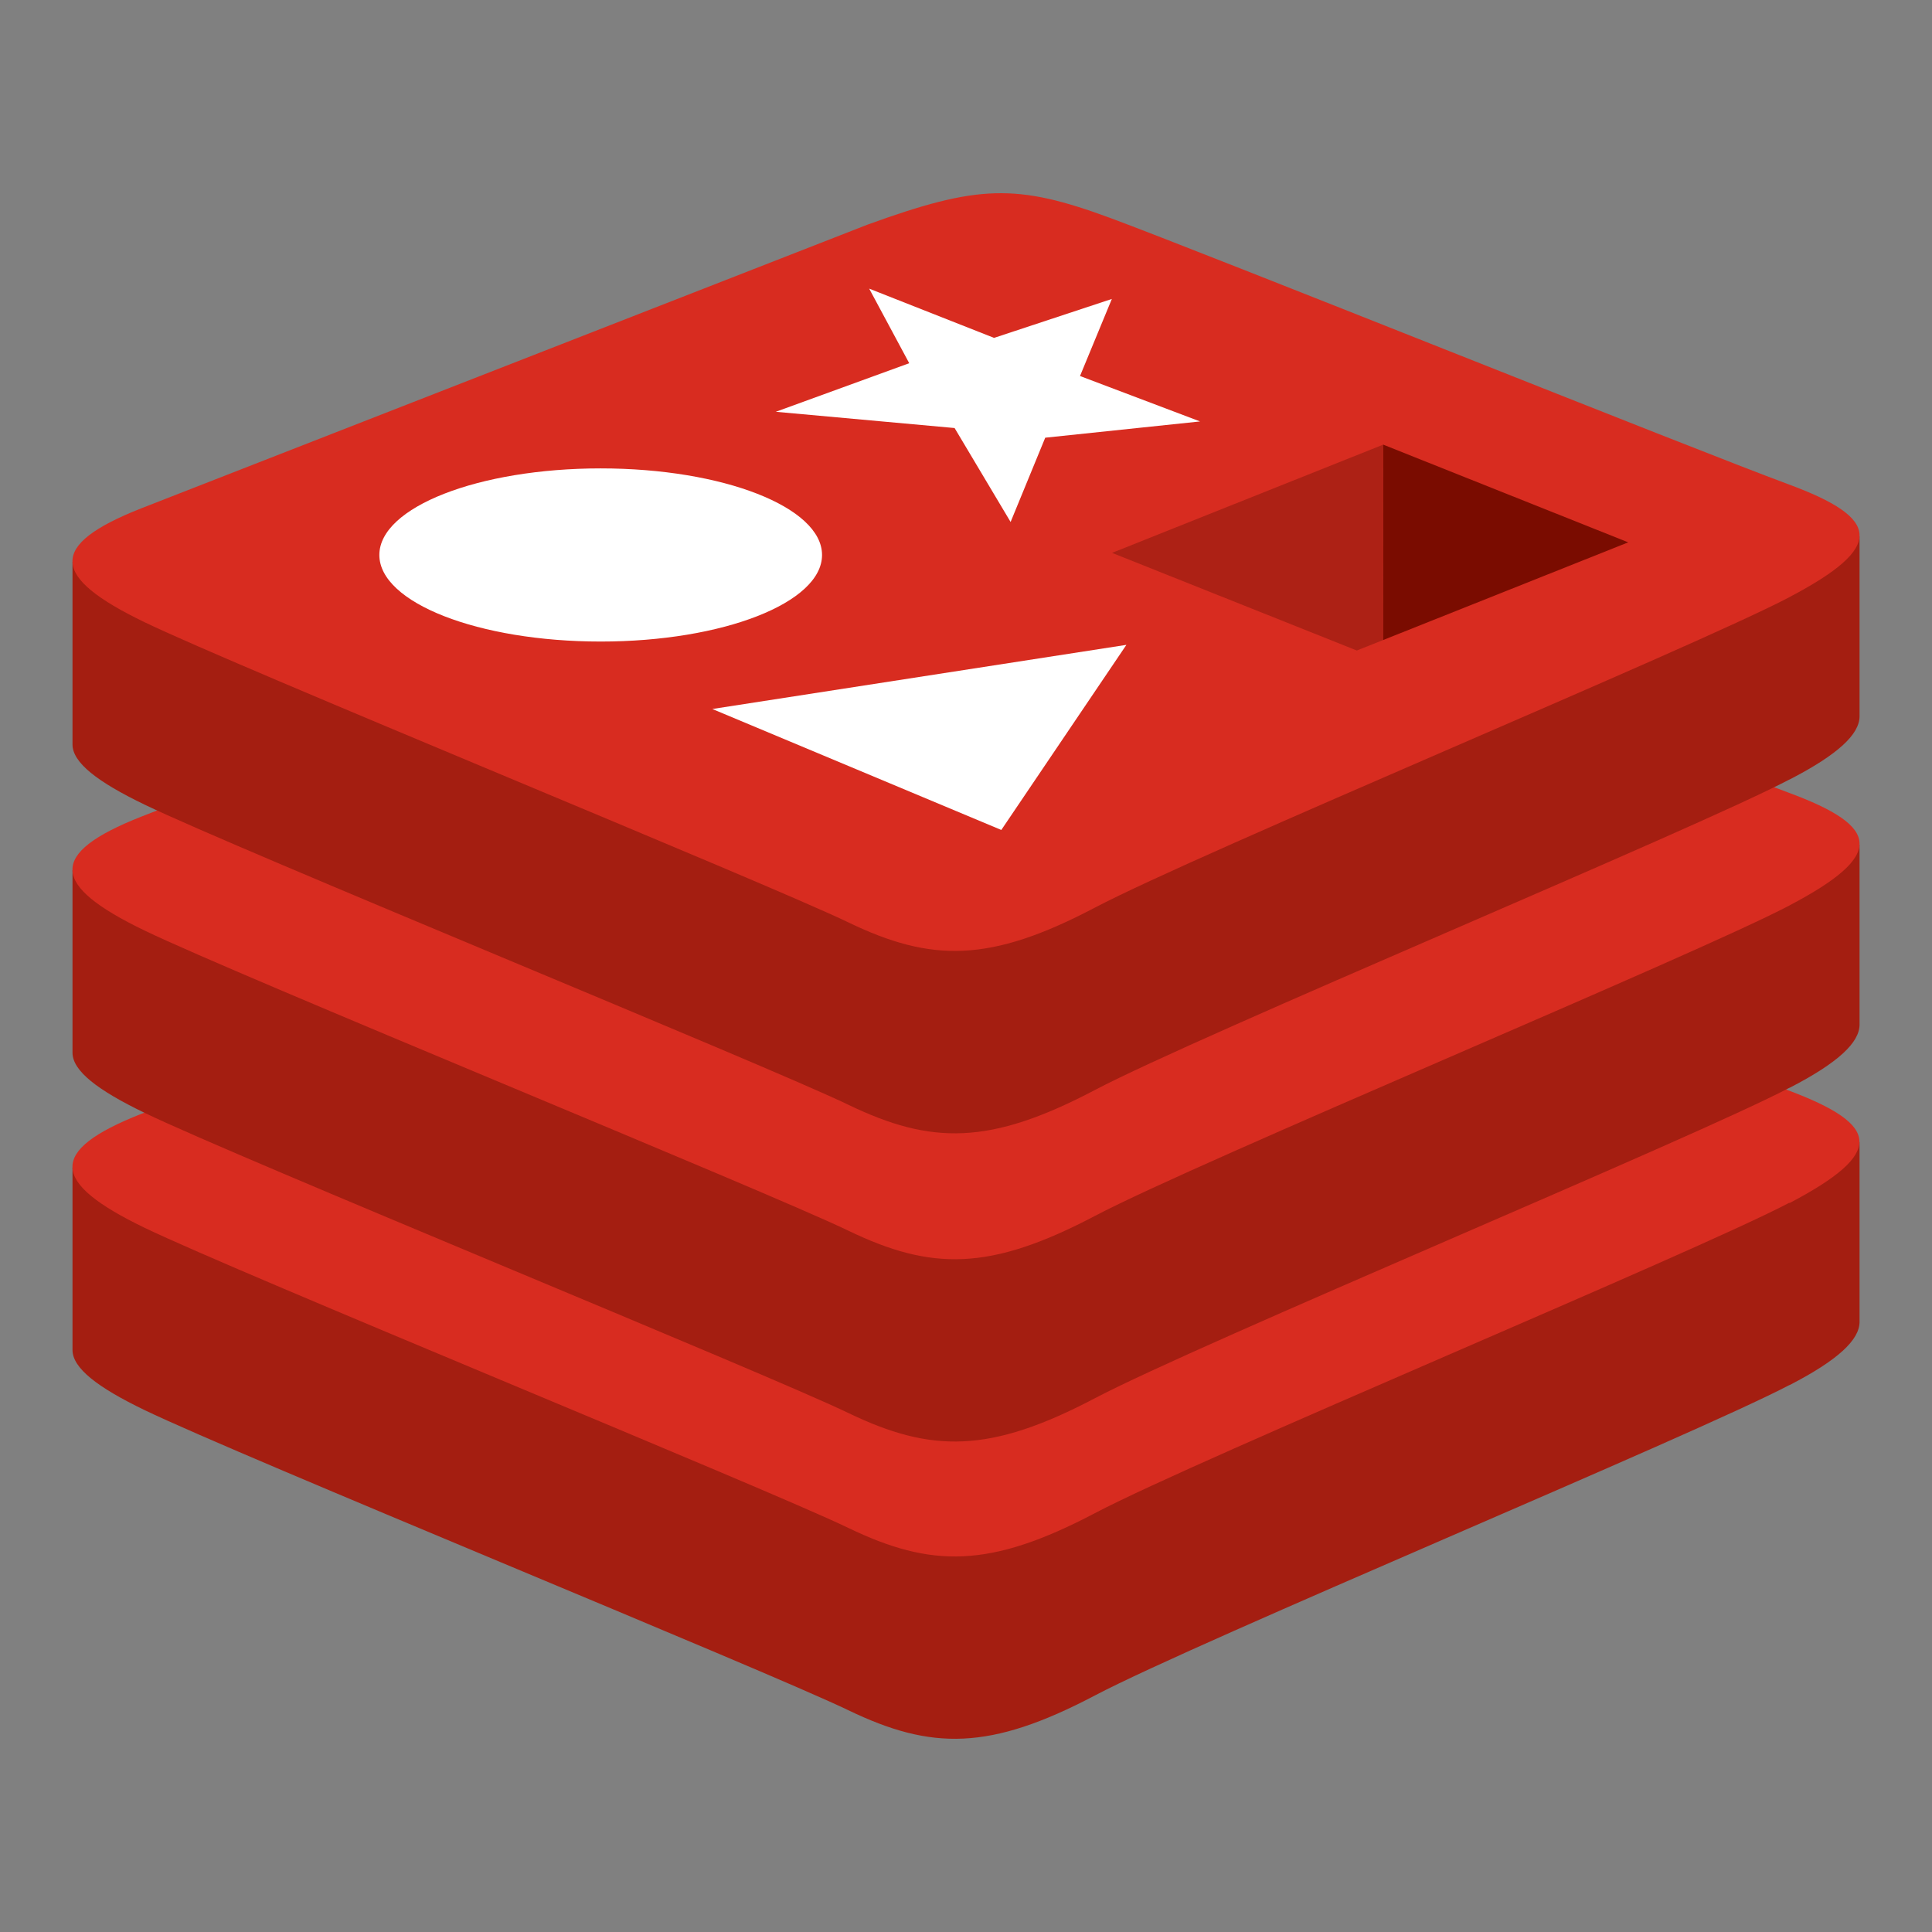
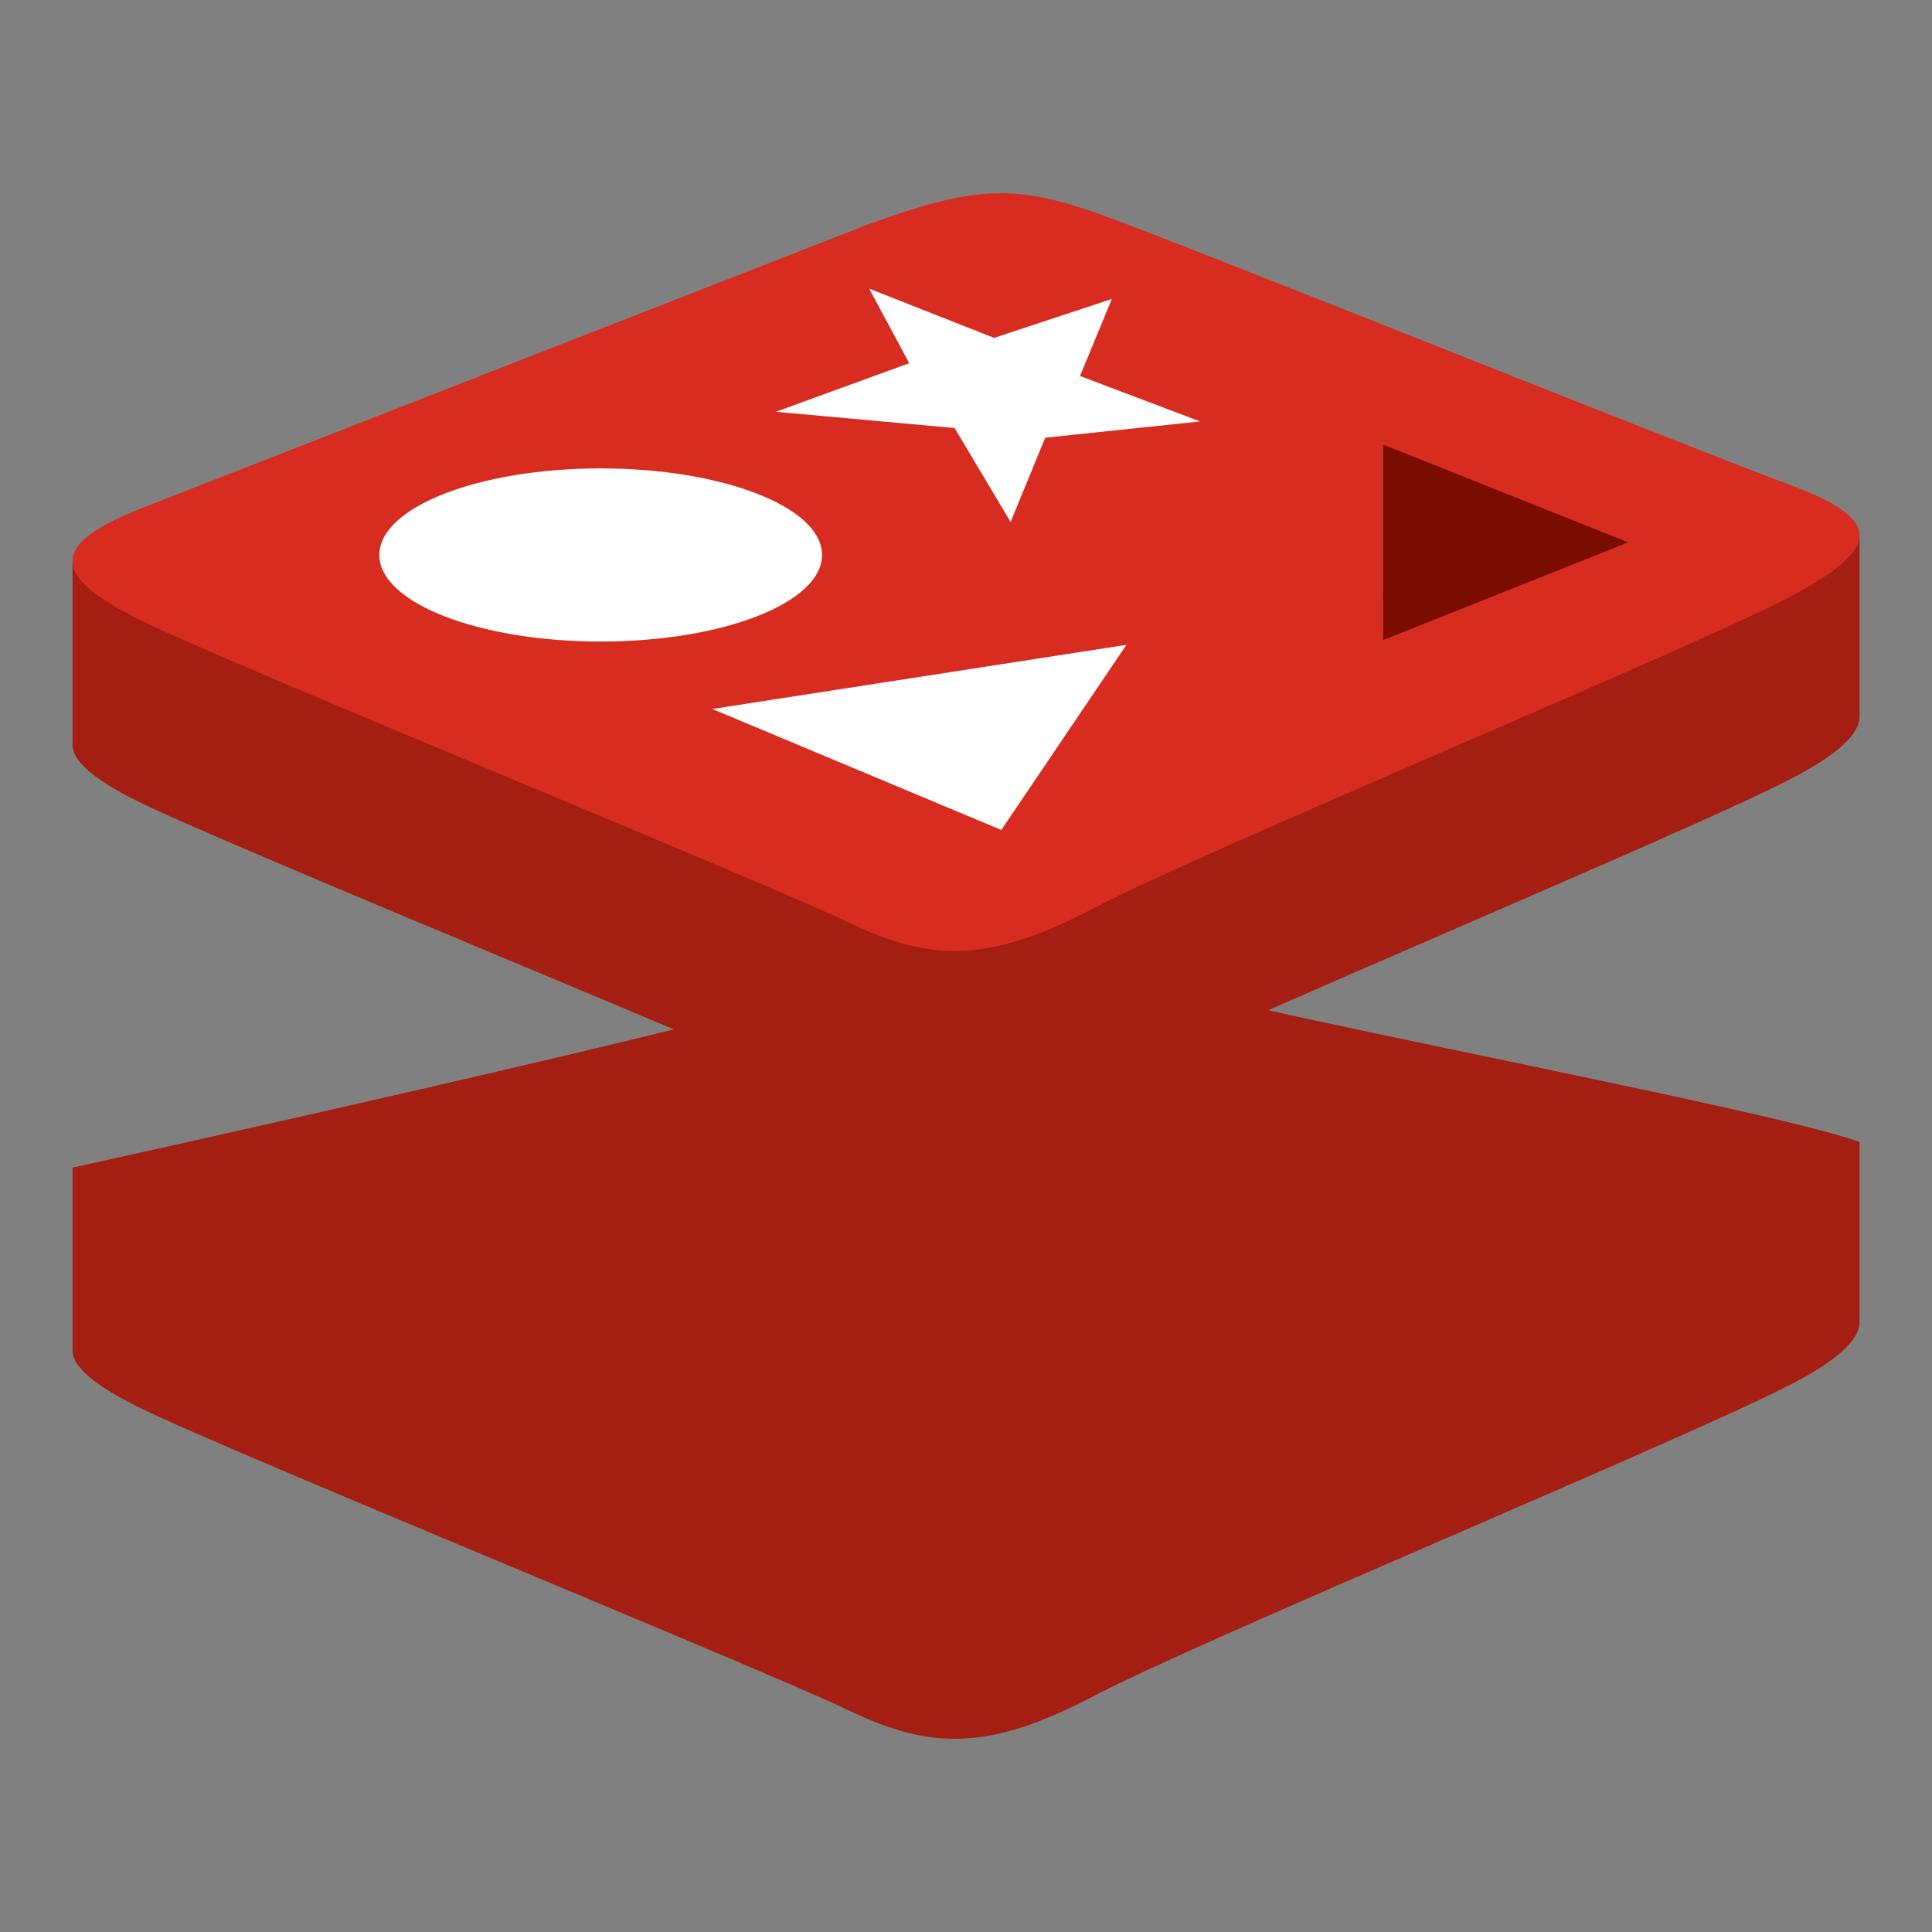
<svg xmlns="http://www.w3.org/2000/svg" width="80" height="80" viewBox="0 0 80 80" fill="none">
  <rect x="0" y="0" width="80" height="80" fill="#808080" stroke="none" />
  <mask id="mask0_1540_283" style="mask-type:alpha" maskUnits="userSpaceOnUse" x="0" y="0" width="80" height="80">
    <rect width="80" height="80" fill="#D9D9D9" />
  </mask>
  <g mask="url(#mask0_1540_283)">
    <path d="M74.099 57.35C70.15 59.428 49.694 67.915 45.339 70.205C40.984 72.496 38.565 72.474 35.124 70.815C31.683 69.156 9.915 60.284 5.992 58.391C4.03 57.445 3.002 56.649 3.002 55.897V48.349C3.002 48.349 31.344 42.123 35.92 40.466C40.497 38.809 42.08 38.749 45.977 40.188C49.873 41.628 73.153 45.866 77 47.289V54.733C77 55.479 76.113 56.316 74.102 57.354L74.099 57.35Z" fill="#A41E11" />
-     <path d="M74.099 49.8C70.15 51.879 49.694 60.365 45.339 62.656C40.984 64.946 38.565 64.924 35.124 63.266C31.683 61.607 9.915 52.734 5.992 50.842C2.068 48.949 1.99 47.648 5.841 46.126L35.919 34.375C40.493 32.72 42.078 32.659 45.975 34.098C49.871 35.537 70.203 43.703 74.047 45.148C77.893 46.593 78.044 47.742 74.095 49.82L74.099 49.8Z" fill="#D82C20" />
-     <path d="M74.099 45.041C70.15 47.12 49.694 55.606 45.339 57.897C40.984 60.187 38.565 60.165 35.124 58.507C31.683 56.848 9.915 47.975 5.992 46.083C4.03 45.136 3.002 44.34 3.002 43.588V36.04C3.002 36.04 31.344 29.814 35.92 28.157C40.497 26.5 42.08 26.441 45.977 27.88C49.873 29.319 73.153 33.557 77 34.981V42.424C77 43.17 76.113 44.008 74.102 45.045L74.099 45.041Z" fill="#A41E11" />
-     <path d="M74.099 37.493C70.15 39.571 49.694 48.058 45.339 50.348C40.984 52.639 38.565 52.617 35.124 50.958C31.683 49.299 9.915 40.427 5.992 38.534C2.068 36.642 1.99 35.341 5.841 33.819L35.919 22.07C40.493 20.413 42.078 20.353 45.974 21.793C49.871 23.232 70.203 31.4 74.052 32.819C77.9 34.238 78.048 35.412 74.099 37.491V37.493Z" fill="#D82C20" />
    <path d="M74.099 32.277C70.15 34.355 49.694 42.842 45.339 45.134C40.984 47.426 38.565 47.403 35.124 45.744C31.683 44.085 9.915 35.212 5.992 33.32C4.03 32.374 3.002 31.578 3.002 30.826V23.273C3.002 23.273 31.344 17.047 35.92 15.39C40.497 13.733 42.08 13.674 45.977 15.113C49.873 16.552 73.153 20.791 77 22.214V29.657C77 30.404 76.113 31.241 74.102 32.279L74.099 32.277Z" fill="#A41E11" />
    <path d="M74.099 24.726C70.15 26.805 49.694 35.291 45.339 37.582C40.984 39.872 38.565 39.85 35.124 38.192C31.683 36.533 9.915 27.66 5.992 25.767C2.068 23.875 1.99 22.574 5.841 21.052L35.919 9.303C40.493 7.646 42.078 7.587 45.974 9.026C49.871 10.465 70.203 18.633 74.052 20.052C77.9 21.472 78.048 22.646 74.099 24.724V24.726Z" fill="#D82C20" />
    <path d="M41.847 21.614L39.528 17.724L32.124 17.051L37.649 15.04L35.991 11.952L41.162 13.991L46.039 12.379L44.721 15.57L49.692 17.451L43.281 18.124L41.847 21.614ZM29.496 29.358L46.642 26.702L41.462 34.367L29.496 29.358Z" fill="white" />
    <path d="M24.874 26.565C29.936 26.565 34.039 24.96 34.039 22.98C34.039 21 29.936 19.395 24.874 19.395C19.812 19.395 15.708 21 15.708 22.98C15.708 24.96 19.812 26.565 24.874 26.565Z" fill="white" />
    <path d="M67.421 22.457L57.278 26.5L57.27 18.409L67.421 22.457Z" fill="#7A0C00" />
-     <path d="M57.28 26.5L56.182 26.936L46.047 22.893L57.274 18.412L57.28 26.5Z" fill="#AD2115" />
  </g>
</svg>